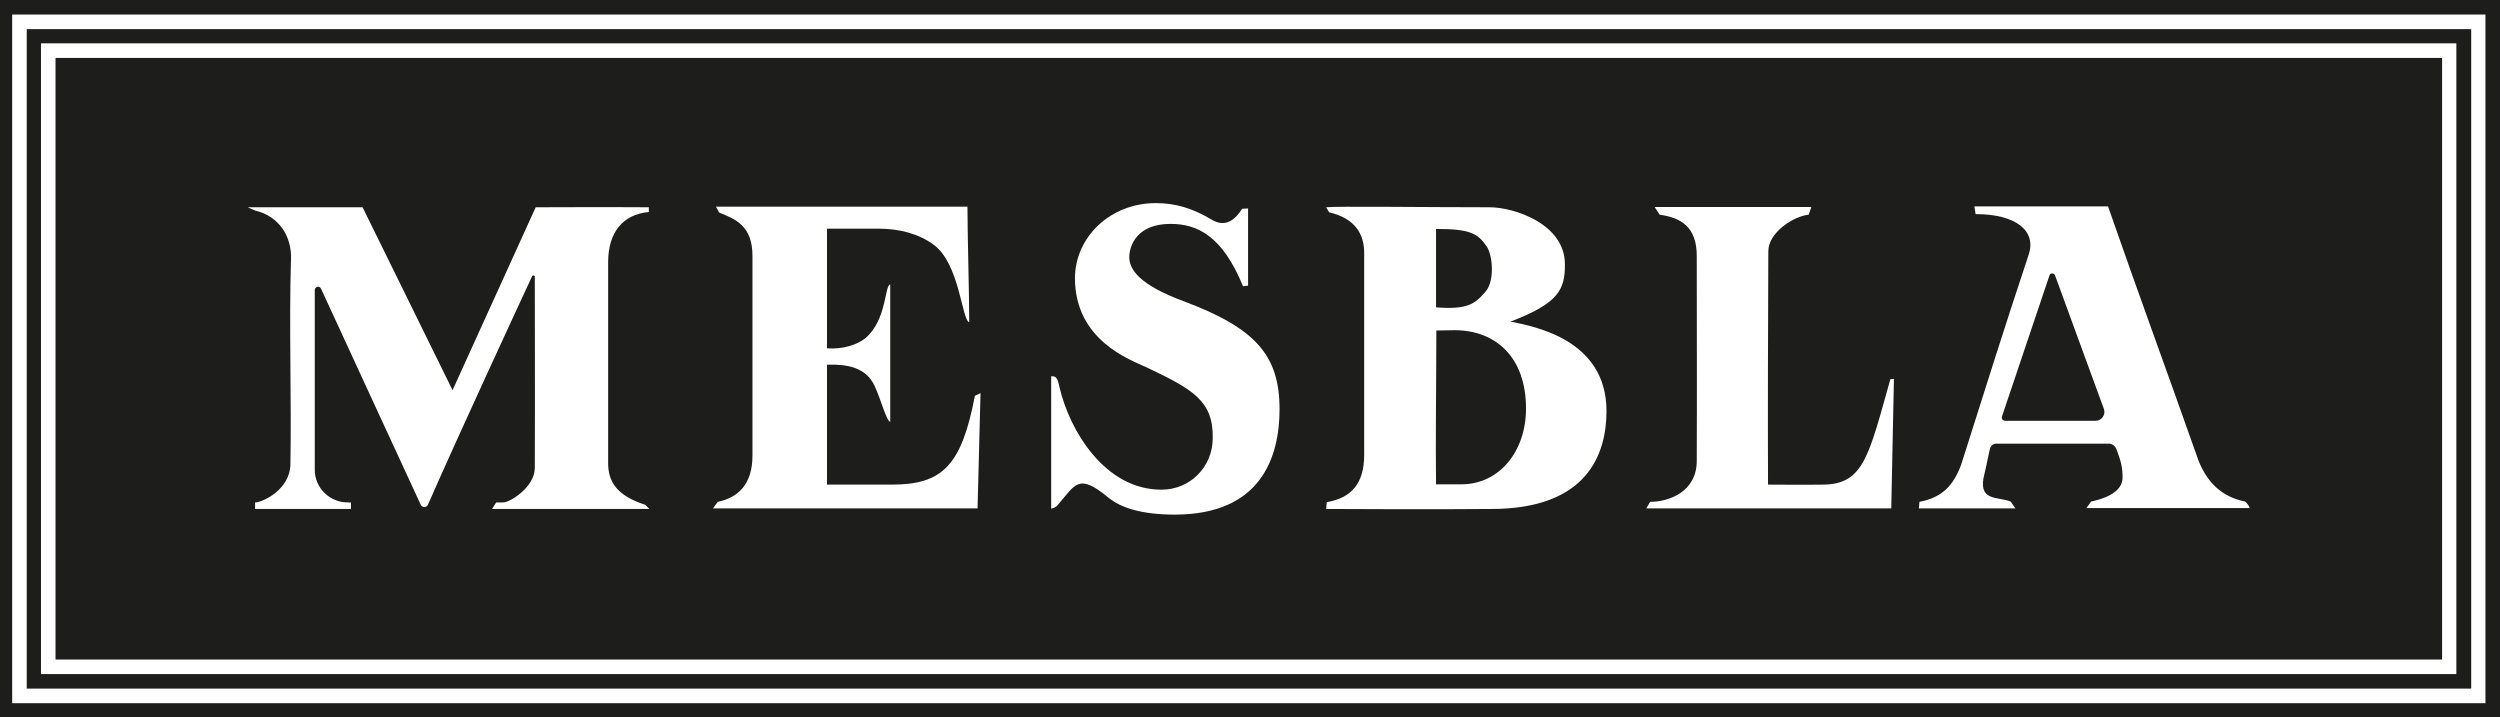
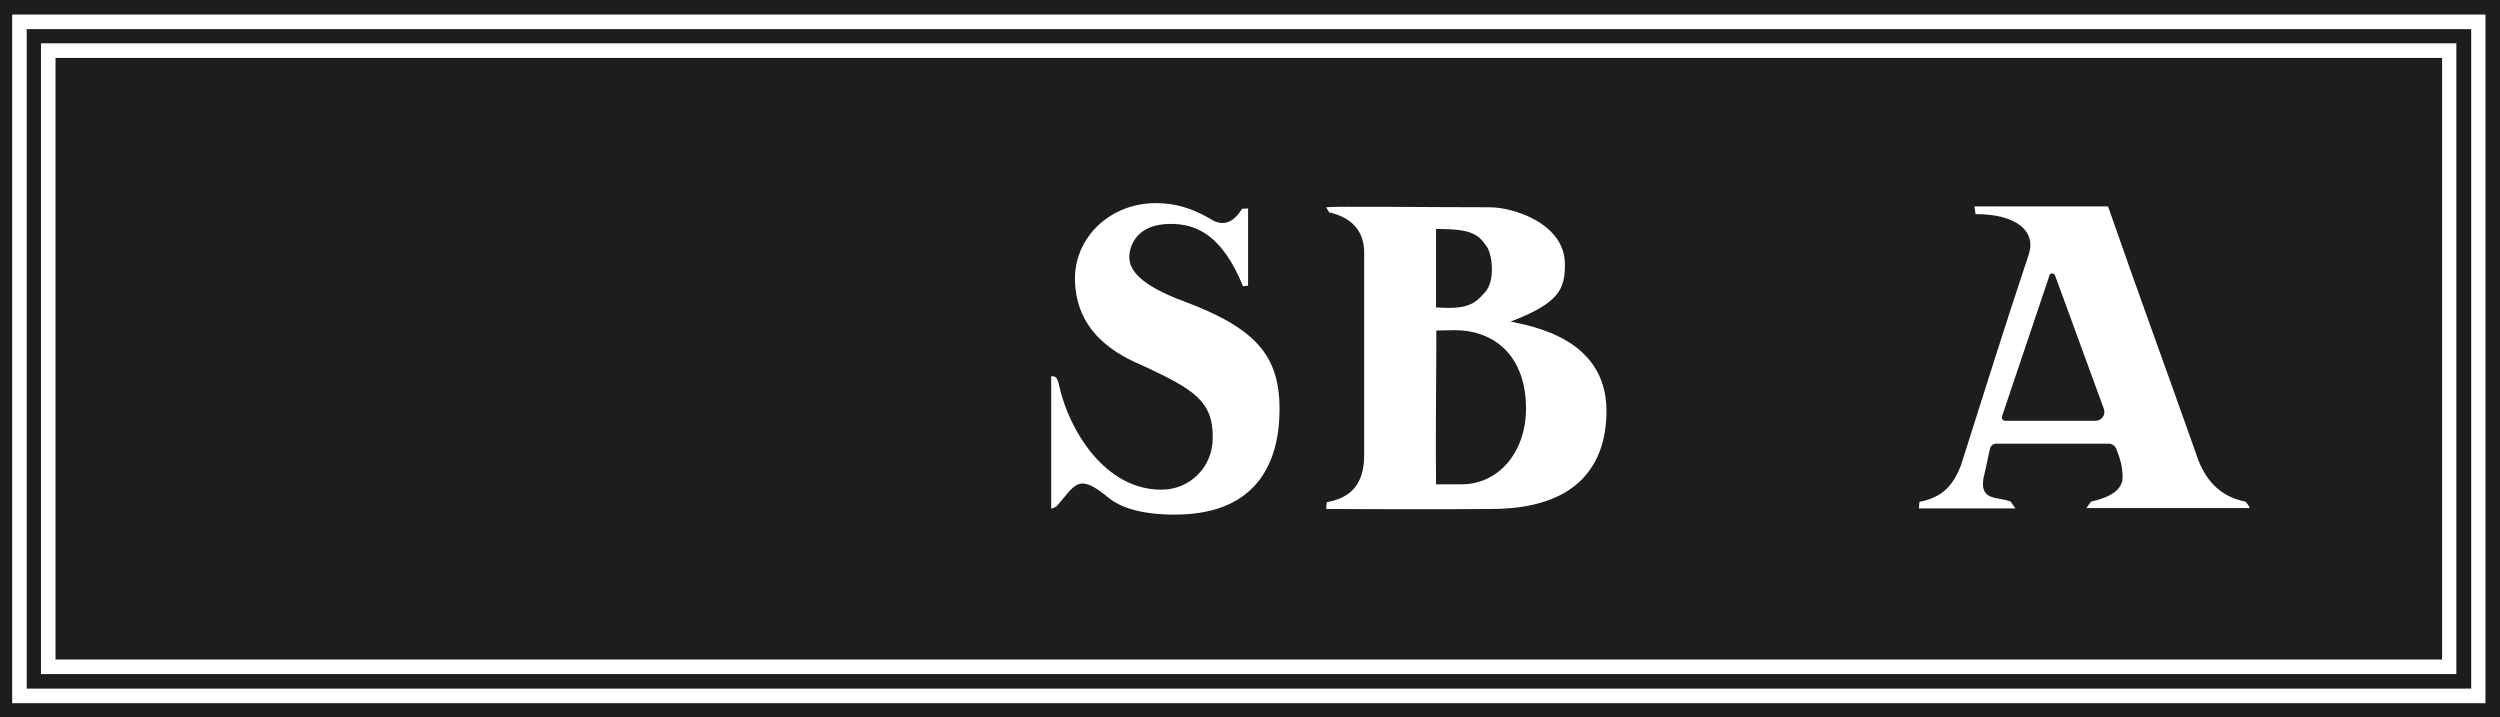
<svg xmlns="http://www.w3.org/2000/svg" version="1.1" id="Camada_1" x="0px" y="0px" viewBox="0 0 841.9 241.6" style="enable-background:new 0 0 841.9 241.6;" xml:space="preserve">
  <style type="text/css">
	.st0{fill:#1D1D1B;}
	.st1{fill:#FFFFFF;}
</style>
  <g>
    <g>
      <rect x="-0.8" class="st0" width="842.7" height="241.6" />
      <g>
        <path class="st1" d="M4.1,4.9v231.9H837V4.9H4.1z M832.1,231.9H9V9.8h823.2V231.9z" />
      </g>
      <g>
        <path class="st1" d="M13.8,14.6V227h813.4V14.6H13.8z M822.4,222.1H18.7V19.5h803.7V222.1z" />
      </g>
    </g>
    <g>
      <path class="st1" d="M446.8,169.1c8.3-1.4,12.6-6.3,12.6-15.9c0-22.6,0-45.1,0-67.7c0.1-6.4-2.8-11.9-11.8-14l-1-1.7    c2.7-0.4,34.5,0,55.1,0c8,0,25.3,5.5,25.3,19.2c0,8.3-1.8,13-18.3,19.3c7.7,1.6,32.3,5.9,32.3,30.1c0,14.6-6.5,33-38.8,33    c-16.5,0.2-55.6,0-55.6,0L446.8,169.1z M483.7,111.3c0,15-0.3,38.8-0.1,51.8c0,0,6.7,0,8.5,0c12.9,0,21.8-11.2,21.8-25.5    c0-17.7-10.6-26.4-24-26.4C484.1,111.3,483.7,111.3,483.7,111.3z M483.6,77.1c0,8.9,0,18.1,0,26.4c10.3,0.8,13-1,16.5-5.1    c3.4-3.6,2.6-12.5,0.5-15.5C497.6,78.5,494.8,77.1,483.6,77.1z" />
-       <path class="st1" d="M329.2,171.2c-30,0-59.6,0-89.1,0l1.6-2.2c6.7-1.4,11.7-5.7,11.7-15.6c0-22.4,0-44.8,0-67.2    c0-10.2-5.7-12.4-11.2-14.6l-1.1-2c29.2,0,55.3,0,84.7,0c0,9.1,0.6,29.4,0.6,38.9c-2.5-0.6-3.2-19.7-12-26.1    c-4.9-3.6-11.3-5.4-18.6-5.4c-6.9,0-10.7,0-17.3,0c0,13.5,0,26.4,0,40.3c5.3,0.4,10.2-1.2,12.9-3.4c7.3-6.1,6.5-18.1,8.4-18.1    c0,0,0,29.4,0,46.2c-1.2,0.1-3.2-7.7-5.3-12.1c-2.9-6.2-9.2-7.3-16-7.1c0,11.4,0,40.4,0,40.4s17.5,0,21.8,0    c17.1,0,23.5-6.4,28-29.9l1.9-0.9L329.2,171.2z" />
      <path class="st1" d="M420.3,70.2l0,26l-1.7,0.2c-7-17.1-15.5-21-24.4-21c-11.3,0-13.7,7.2-13.9,10.8c-0.2,4.7,3.7,9.8,18.2,15.2    c24.4,9.1,32.4,18.3,32.4,36.4c0,16.1-6.2,35.5-35.3,35.5c-11.3,0-18.3-2.4-22.3-5.7c-10.3-8.5-11.1-4.4-17.3,2.7    c-0.2,0.3-1.1,0.8-2,1c0-13.9,0-30.9,0-44.6c1.4,0,2.1,0.1,2.8,3.7c3.4,14.7,15.4,34.6,34.4,34.5c9.4,0,17.2-7.5,17.2-17.4    c0.2-12.5-6.7-16.4-22.3-23.8c-5.6-2.6-24.1-9.1-24.1-30.1c0.1-13.8,11.9-25.2,27.2-25.2c6.5,0,12.2,1.6,18.9,5.6    c5,3,8.3-0.7,10.2-3.7L420.3,70.2z" />
      <path class="st1" d="M678.7,171.2c-12.2,0-19.9,0-32.5,0l0.2-2.2c7.8-1.5,11.4-5.6,14-12.4c8.7-27.3,14.1-44.8,22.8-70.9    c2.6-7.9-4.2-13.6-17.9-13.6l-0.4-2.6h45c10.3,29.6,20.2,56.5,30.5,85.7c2.9,7.1,7.6,12.1,15.7,13.7c0,0,1.1,0.9,1.5,2.2    c-16.5,0-37.3,0-55,0l1.6-2.2c3.7-0.8,10.6-2.8,10.6-8.1c0-3.7-0.7-5.9-2.1-9.6c-0.4-1-1.4-1.8-2.5-1.8l-38,0    c-0.9,0-1.7,0.6-2,1.5c-0.4,1.4-1.1,5.3-1.9,8.6c-2.5,9.5,4.3,7.6,8.8,9.4L678.7,171.2z M690.2,92.7l-16,47.5    c-0.3,0.8,0.3,1.5,1.1,1.5h30.4c2.1,0,3.5-2.1,2.8-4l-16.5-45.1C691.6,91.9,690.4,91.9,690.2,92.7z" />
-       <path class="st1" d="M636.9,171.2c-27.3,0-55.3,0-82.5,0l1.3-2.2c6.2,0,15.7-3.3,15.7-13.8c0.1-23,0-46,0-69    c0-9.9-5.4-12.9-12.5-13.9l-1.7-2.6c16.1,0,36.7,0,52.8,0l-0.9,2.6c-5.1,0.5-13.6,6-13.6,12.3c-0.1,24-0.2,54.6-0.1,78.6    c0,0,14.4,0.1,18.7,0c13.5-0.2,15.2-9.6,22.5-35.5l1.2-0.1L636.9,171.2z" />
-       <path class="st1" d="M204.8,155.9c0-21.2,0-46.4,0-67.6c0-10,4.9-16.1,13.7-16.9v-1.6c-11.5-0.1-38.1,0-38.1,0l-28,61.6    l-30.3-61.6c0,0-27.2,0-38.7,0l2.5,1.1c8.2,1.9,12.4,8.9,12.1,16.4c-0.7,21.4,0.2,47.5-0.2,69c-0.1,8.6-9.4,12.9-11.9,12.9l0,2.2    h32.3l0-2.2h-1.1c-6.1,0-11.1-4.9-11.1-11L106,97.7c0-1.2,1.6-1.6,2.1-0.5c10.4,22.5,28.7,62.3,33.6,72.8c0.5,1,1.9,1,2.4,0    c10.6-24.2,30.7-67.5,35.1-77c0.2-0.4,0.9-0.3,0.9,0.2c0,8.5,0.1,43.2,0,64.4c0,6.3-8.2,11.6-10.7,11.6c-1.5,0-2.3,0-2.3,0    l-1.4,2.2c0,0,28.2,0,53,0l-1.4-1.4C207.4,166.8,204.8,162,204.8,155.9z" />
    </g>
  </g>
</svg>